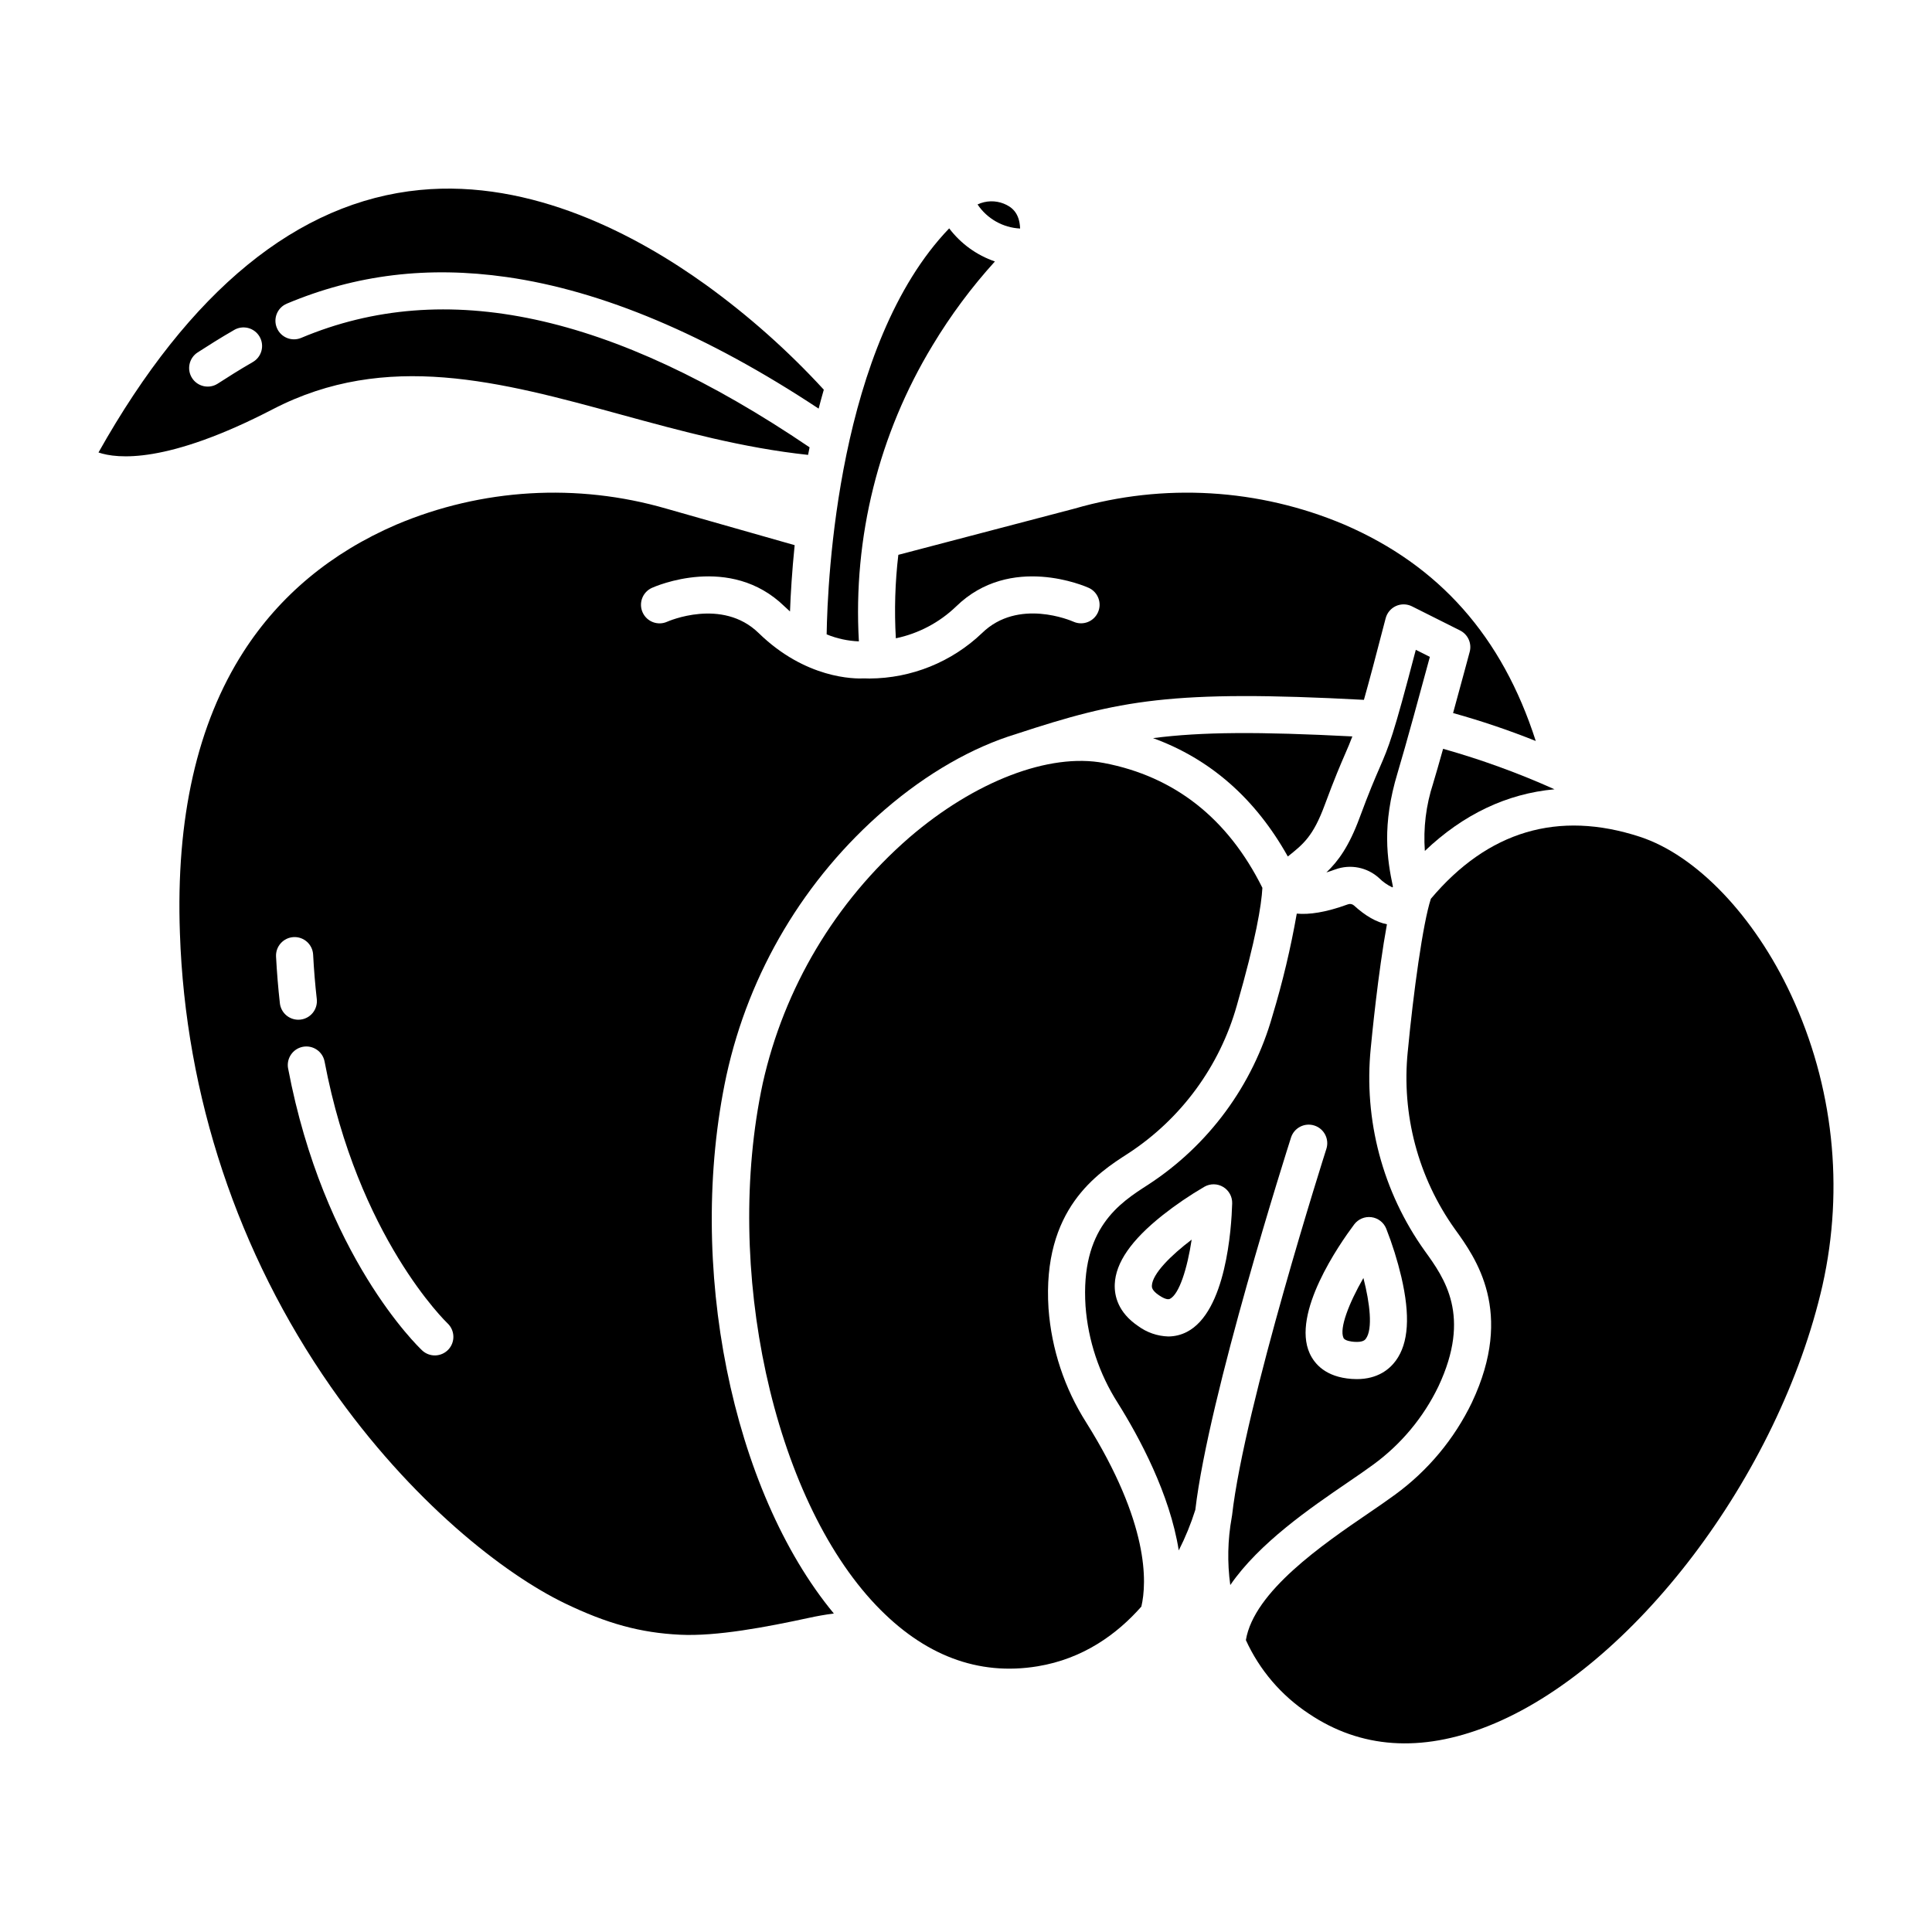
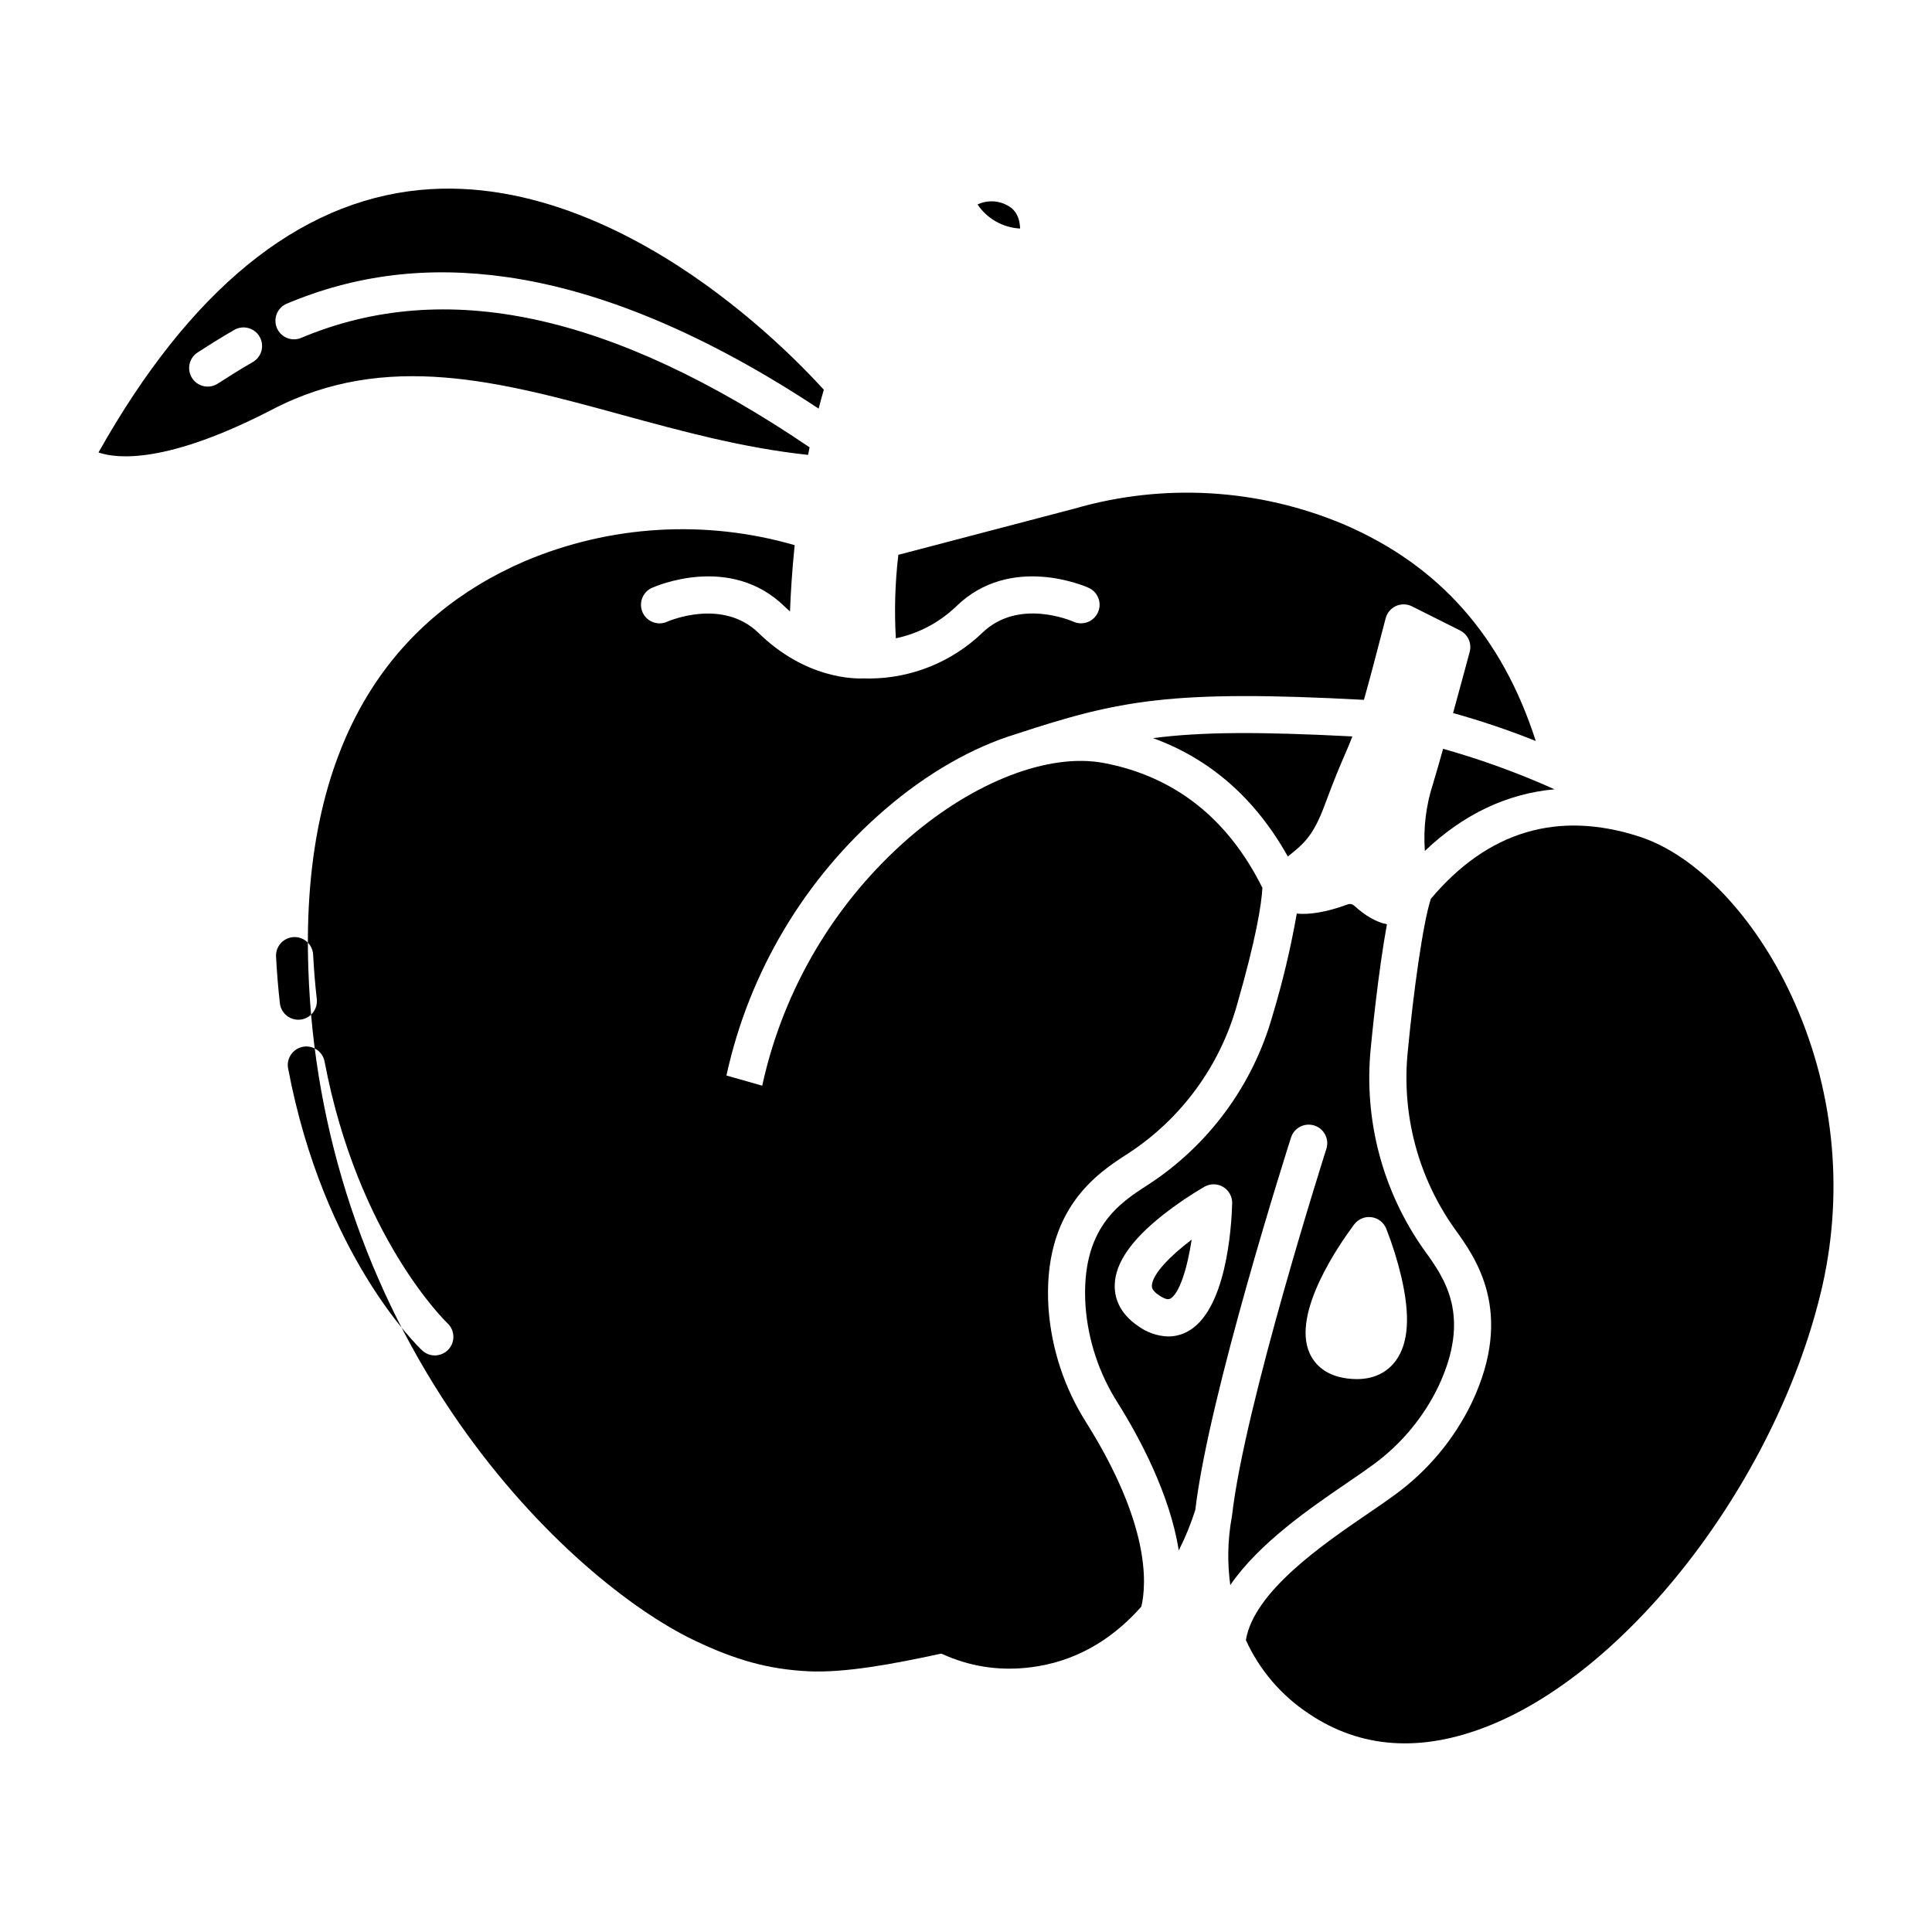
<svg xmlns="http://www.w3.org/2000/svg" fill="#000000" width="800px" height="800px" version="1.1" viewBox="144 144 512 512">
  <g>
    <path d="m410.01 197.97c-2.246-0.895-4.762-0.816-6.949 0.211 2.539 3.789 6.723 6.156 11.281 6.383-0.156-4.266-2.316-5.773-4.332-6.594z" />
    <path d="m308.63 253.89c15.898 4.348 32.293 8.824 49.516 10.66 0.133-0.664 0.266-1.332 0.402-2.004-52.469-35.555-96.57-45.055-134.73-29.004-2.504 1.055-5.387-0.121-6.441-2.625-1.055-2.508 0.121-5.391 2.629-6.445 18.344-7.715 37.398-10.02 58.254-7.051 25.355 3.613 53.145 15.336 82.684 34.867 0.434-1.672 0.891-3.344 1.371-5.019-9.477-10.316-19.977-19.648-31.336-27.848-18.148-13.035-46.004-27.969-75.711-25.074-32.352 3.148-61 26.547-85.168 69.566 4.93 1.688 18.141 3.086 46.199-11.465 30.062-15.59 60.312-7.316 92.336 1.441zm-97.727-13.887c-3.434 1.977-6.562 3.969-9.227 5.684-2.281 1.449-5.309 0.781-6.773-1.492-1.461-2.277-0.812-5.305 1.453-6.785 2.762-1.777 6.012-3.848 9.645-5.934h-0.004c1.133-0.684 2.492-0.879 3.773-0.551 1.277 0.332 2.371 1.164 3.031 2.312 0.66 1.145 0.828 2.508 0.473 3.781-0.355 1.273-1.211 2.348-2.371 2.984z" />
-     <path d="m336.51 429.02c5.992-27.426 20.73-52.164 42-70.488 11.246-9.688 23.297-16.523 34.832-20.031 27.309-8.965 40.996-11.762 92.109-9.035 1.344-4.742 3.133-11.465 5.762-21.617v0.004c0.371-1.441 1.375-2.633 2.727-3.25 1.355-0.613 2.914-0.582 4.242 0.082l12.754 6.394v0.004c2.09 1.047 3.152 3.418 2.547 5.672-0.152 0.566-2.156 8.031-4.402 16.211 7.43 2.066 14.746 4.539 21.91 7.402-8.887-27.664-25.555-46.484-50.719-57.336-22.641-9.586-47.895-11.086-71.512-4.246l-0.098 0.027-46.594 12.223v-0.004c-0.867 7.344-1.086 14.746-0.66 22.125 6.012-1.258 11.551-4.184 15.977-8.441 14.434-14.07 34.316-5.301 35.156-4.922 2.453 1.133 3.539 4.031 2.426 6.492-1.109 2.465-3.996 3.57-6.469 2.481-0.602-0.266-14.66-6.344-24.242 2.996-8.035 7.68-18.703 11.992-29.816 12.051-0.582 0-1.031-0.016-1.332-0.031-2.695 0.141-15.613 0.113-28.059-12.02-9.68-9.438-24.082-3.07-24.227-3.004h-0.004c-2.477 1.121-5.391 0.023-6.512-2.453-1.121-2.473-0.023-5.391 2.453-6.512 0.84-0.379 20.723-9.152 35.156 4.922 0.48 0.469 0.965 0.91 1.445 1.332 0.172-4.59 0.523-10.617 1.234-17.574l-34.047-9.688c-23.621-6.84-48.871-5.34-71.516 4.246-17.301 7.457-30.922 18.789-40.496 33.68-12.285 19.105-17.957 44.203-16.855 74.609 1.449 43.086 15.34 84.832 39.996 120.2 21.359 30.555 46.043 49.672 62.02 57.379 11.203 5.402 20.043 7.812 30.516 8.32 9.723 0.477 22.836-2.019 34.383-4.516 1.746-0.379 3.914-0.789 6.383-1.105-26.996-32.598-39.215-92.422-28.469-142.58zm-118.34-19.152c-0.457-4.055-0.797-8.211-1.016-12.355-0.141-2.715 1.945-5.027 4.656-5.172 2.715-0.141 5.031 1.945 5.172 4.656 0.207 3.949 0.531 7.91 0.969 11.77 0.145 1.297-0.23 2.602-1.043 3.621s-2 1.676-3.297 1.82c-0.184 0.02-0.371 0.031-0.559 0.031-2.5-0.004-4.602-1.883-4.883-4.371zm44.645 91.781v0.004c-0.895 0.949-2.129 1.504-3.434 1.547-1.305 0.039-2.57-0.441-3.519-1.336-1.062-0.996-26.086-25.02-35.508-74.699l-0.004-0.004c-0.504-2.668 1.25-5.242 3.918-5.75 2.672-0.504 5.246 1.25 5.75 3.918 8.832 46.57 32.348 69.145 32.586 69.371 1.977 1.863 2.07 4.973 0.211 6.953z" />
-     <path d="m407.66 213.29c-4.82-1.656-9.039-4.707-12.117-8.77-29.52 30.715-32.242 93.09-32.473 107.59v0.004c2.715 1.113 5.609 1.742 8.543 1.855-1.582-27.551 5.242-54.93 19.57-78.516 4.758-7.906 10.277-15.328 16.477-22.164z" />
-     <path d="m522.93 318.08-3.727-1.871c-6.008 22.996-7.086 25.477-9.645 31.379-1.199 2.762-2.691 6.199-5.262 13.148-2.809 7.598-5.68 11.504-8.785 14.465 0.723-0.223 1.496-0.48 2.332-0.789v0.004c4-1.473 8.488-0.59 11.633 2.289 1.02 1.023 2.215 1.855 3.523 2.461 0.047-0.062 0.098-0.117 0.145-0.18-1.52-7.215-2.992-16.242 1.242-30.207 2.055-6.797 6.516-23.191 8.543-30.699z" />
+     <path d="m336.51 429.02c5.992-27.426 20.73-52.164 42-70.488 11.246-9.688 23.297-16.523 34.832-20.031 27.309-8.965 40.996-11.762 92.109-9.035 1.344-4.742 3.133-11.465 5.762-21.617v0.004c0.371-1.441 1.375-2.633 2.727-3.25 1.355-0.613 2.914-0.582 4.242 0.082l12.754 6.394v0.004c2.09 1.047 3.152 3.418 2.547 5.672-0.152 0.566-2.156 8.031-4.402 16.211 7.43 2.066 14.746 4.539 21.91 7.402-8.887-27.664-25.555-46.484-50.719-57.336-22.641-9.586-47.895-11.086-71.512-4.246l-0.098 0.027-46.594 12.223v-0.004c-0.867 7.344-1.086 14.746-0.66 22.125 6.012-1.258 11.551-4.184 15.977-8.441 14.434-14.07 34.316-5.301 35.156-4.922 2.453 1.133 3.539 4.031 2.426 6.492-1.109 2.465-3.996 3.57-6.469 2.481-0.602-0.266-14.66-6.344-24.242 2.996-8.035 7.68-18.703 11.992-29.816 12.051-0.582 0-1.031-0.016-1.332-0.031-2.695 0.141-15.613 0.113-28.059-12.02-9.68-9.438-24.082-3.07-24.227-3.004h-0.004c-2.477 1.121-5.391 0.023-6.512-2.453-1.121-2.473-0.023-5.391 2.453-6.512 0.84-0.379 20.723-9.152 35.156 4.922 0.48 0.469 0.965 0.91 1.445 1.332 0.172-4.59 0.523-10.617 1.234-17.574c-23.621-6.84-48.871-5.34-71.516 4.246-17.301 7.457-30.922 18.789-40.496 33.68-12.285 19.105-17.957 44.203-16.855 74.609 1.449 43.086 15.34 84.832 39.996 120.2 21.359 30.555 46.043 49.672 62.02 57.379 11.203 5.402 20.043 7.812 30.516 8.32 9.723 0.477 22.836-2.019 34.383-4.516 1.746-0.379 3.914-0.789 6.383-1.105-26.996-32.598-39.215-92.422-28.469-142.58zm-118.34-19.152c-0.457-4.055-0.797-8.211-1.016-12.355-0.141-2.715 1.945-5.027 4.656-5.172 2.715-0.141 5.031 1.945 5.172 4.656 0.207 3.949 0.531 7.91 0.969 11.77 0.145 1.297-0.23 2.602-1.043 3.621s-2 1.676-3.297 1.82c-0.184 0.02-0.371 0.031-0.559 0.031-2.5-0.004-4.602-1.883-4.883-4.371zm44.645 91.781v0.004c-0.895 0.949-2.129 1.504-3.434 1.547-1.305 0.039-2.57-0.441-3.519-1.336-1.062-0.996-26.086-25.02-35.508-74.699l-0.004-0.004c-0.504-2.668 1.25-5.242 3.918-5.75 2.672-0.504 5.246 1.25 5.75 3.918 8.832 46.57 32.348 69.145 32.586 69.371 1.977 1.863 2.07 4.973 0.211 6.953z" />
    <path d="m555.96 353.17c-9.562-4.297-19.43-7.883-29.523-10.727-1.02 3.637-1.957 6.906-2.648 9.184h0.004c-1.887 5.762-2.629 11.836-2.191 17.879 10.18-9.703 21.75-15.188 34.359-16.336z" />
    <path d="m502.39 339.16c-24.738-1.277-39.922-1.227-52.824 0.453 15.168 5.516 27.133 16.023 35.719 31.363 4.176-3.312 6.727-5.391 9.781-13.652 2.664-7.199 4.219-10.777 5.465-13.652 0.684-1.582 1.254-2.894 1.859-4.512z" />
-     <path d="m502.91 499.6c2.336 0.164 2.856-0.543 3.07-0.848 1.852-2.551 1.062-9.375-0.664-16.074-3.848 6.699-6.43 13.363-5.277 15.883 0.355 0.777 2.125 0.988 2.871 1.039z" />
    <path d="m501.21 536.83c2.602-1.777 4.844-3.309 6.664-4.656l-0.004 0.004c7.391-5.383 13.34-12.504 17.312-20.738 8.828-18.734 1.629-28.695-3.625-35.969-11.129-15.582-16.207-34.676-14.289-53.727 0.242-2.562 1.938-20.004 4.285-32.809-2.75-0.52-5.672-2.18-8.723-4.965-0.441-0.398-1.062-0.52-1.617-0.312-5.902 2.156-10.277 2.766-13.555 2.461v-0.004c-1.602 9.145-3.754 18.18-6.438 27.062-5.203 18.434-16.922 34.355-32.98 44.801-7.562 4.859-17.918 11.512-16.562 32.172 0.684 9.105 3.609 17.898 8.516 25.602 5.762 9.188 13.832 24.184 16.188 39.121 1.758-3.461 3.231-7.059 4.394-10.758 3.508-30.109 24.461-95.852 25.355-98.648v-0.004c0.828-2.586 3.598-4.016 6.184-3.188 2.59 0.828 4.016 3.598 3.188 6.188-0.219 0.68-21.754 68.238-25 97.184-0.012 0.094-0.043 0.176-0.055 0.27-0.016 0.09-0.012 0.16-0.027 0.238h-0.004c-1.07 5.906-1.199 11.949-0.379 17.898 7.668-11.16 21.215-20.422 31.172-27.223zm-42.688-39.852h-0.004c-1.52 0.785-3.207 1.195-4.918 1.199-2.887-0.09-5.676-1.055-7.996-2.769-5.336-3.617-6.305-8.023-6.18-11.086 0.234-5.703 4.371-11.676 12.648-18.258 3.527-2.785 7.246-5.316 11.133-7.578 1.543-0.871 3.441-0.844 4.961 0.074 1.52 0.914 2.43 2.582 2.375 4.356-0.191 6.644-1.625 28.738-12.023 34.062zm44.348-28.484h-0.004c1.062-1.418 2.805-2.156 4.566-1.93 1.758 0.227 3.258 1.379 3.926 3.023 1.641 4.172 2.981 8.453 4.012 12.816 2.391 10.277 1.922 17.516-1.434 22.141-1.672 2.301-4.805 4.934-10.383 4.934-0.438 0-0.891-0.016-1.359-0.051-6.859-0.492-9.828-3.957-11.113-6.769-4.84-10.621 7.797-28.836 11.785-34.164z" />
    <path d="m449.26 484.72c-0.016 0.371-0.051 1.234 1.871 2.535 0.766 0.52 2.164 1.336 2.91 0.957 2.484-1.27 4.606-8.074 5.762-15.695-5.539 4.199-10.418 9.066-10.543 12.203z" />
    <path d="m578.57 365.75c-21.633-7.062-40.246-1.527-55.375 16.434-2.113 6.441-4.648 24.922-6.121 40.484h-0.004c-1.688 16.668 2.746 33.383 12.469 47.027 5.543 7.668 15.855 21.941 4.551 45.93h0.004c-4.672 9.703-11.664 18.105-20.363 24.457-1.969 1.453-4.394 3.113-6.961 4.867-12.203 8.332-30.461 20.809-32.598 33.691l-0.004-0.004c3.617 7.941 9.402 14.703 16.688 19.508 13.703 9.234 29.672 10.348 47.469 3.301 38.234-15.133 77.184-66.469 88.672-116.87h-0.004c5.789-25.852 2.859-52.887-8.328-76.898-9.758-20.965-25.125-37.031-40.094-41.926z" />
    <path d="m421.87 490.8c-1.734-26.441 13.094-35.973 21.059-41.094l-0.004 0.004c14.055-9.16 24.301-23.105 28.848-39.25 5.078-17.621 6.527-26.613 6.773-31.176-9.133-18.371-23.246-29.508-41.996-33.078-14.473-2.754-34.25 4.82-51.613 19.777l-0.004 0.004c-19.555 16.996-33.148 39.809-38.797 65.098-10.48 48.906 2.715 109.67 30.035 138.34 12.68 13.309 27.078 18.742 42.789 16.164 12.102-1.988 21.059-8.512 27.512-15.828 1.477-6.344 2.152-22.051-14.609-48.777-5.769-9.082-9.203-19.449-9.992-30.184z" />
  </g>
</svg>